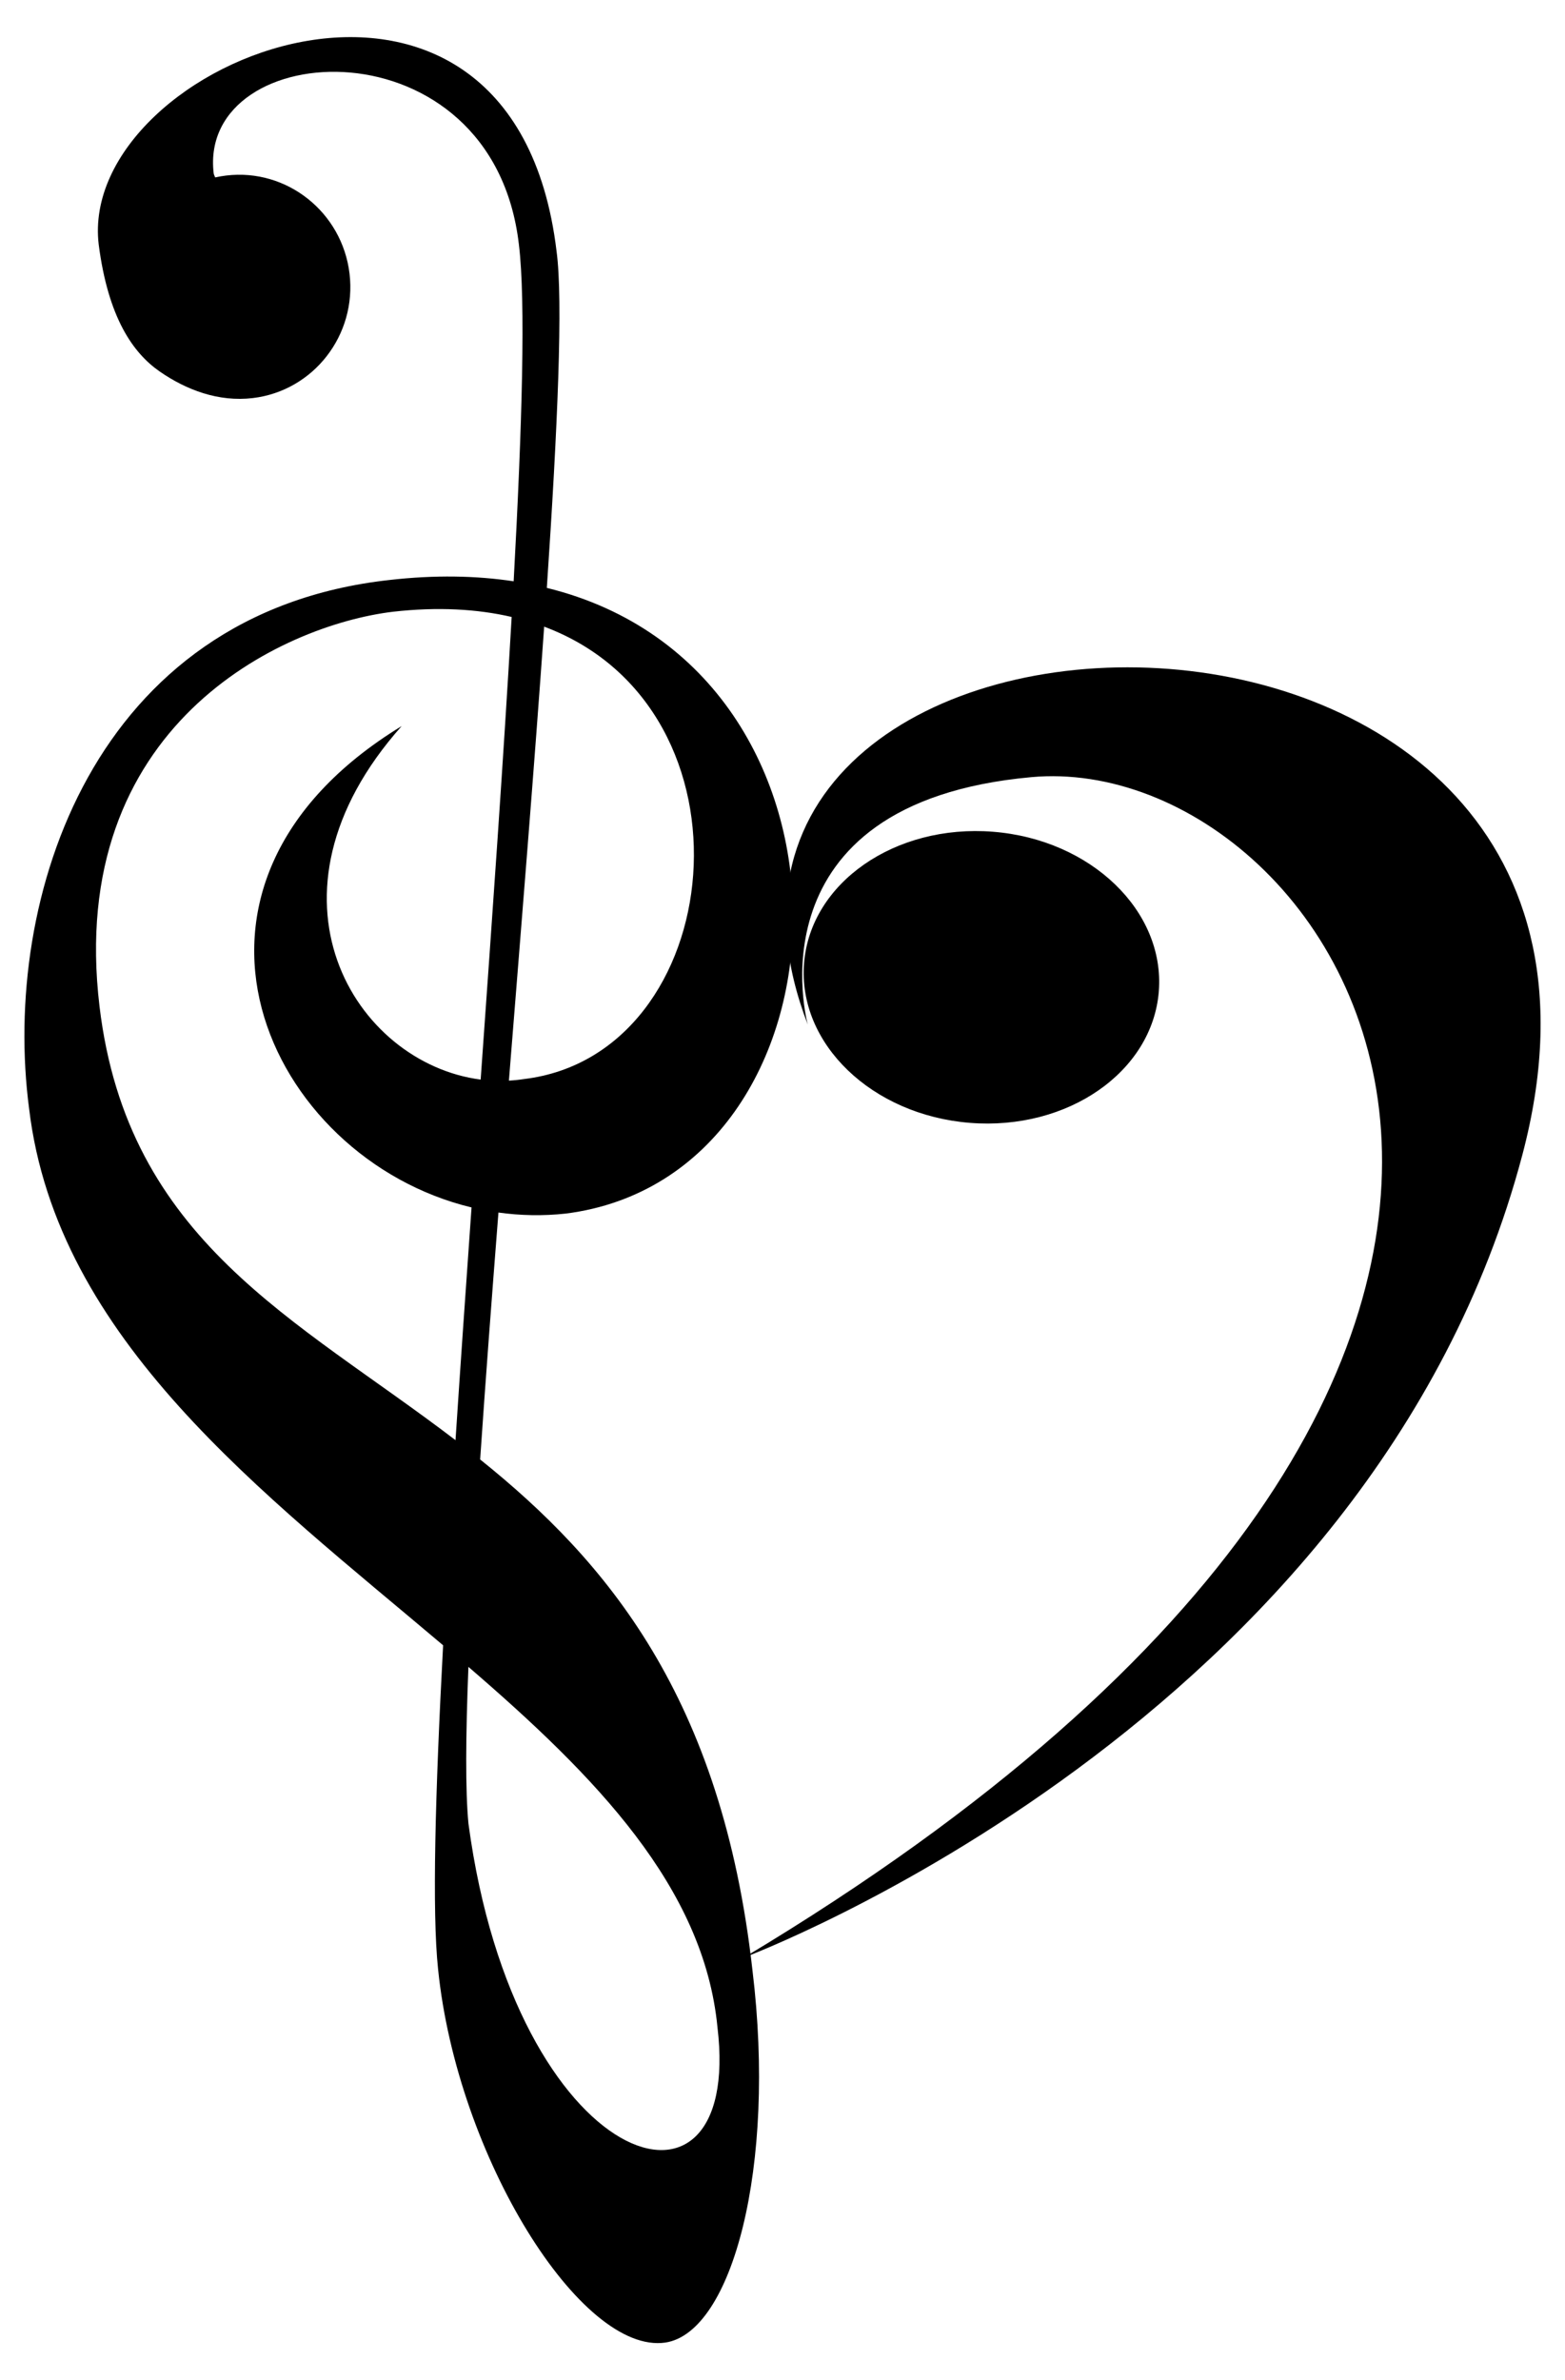
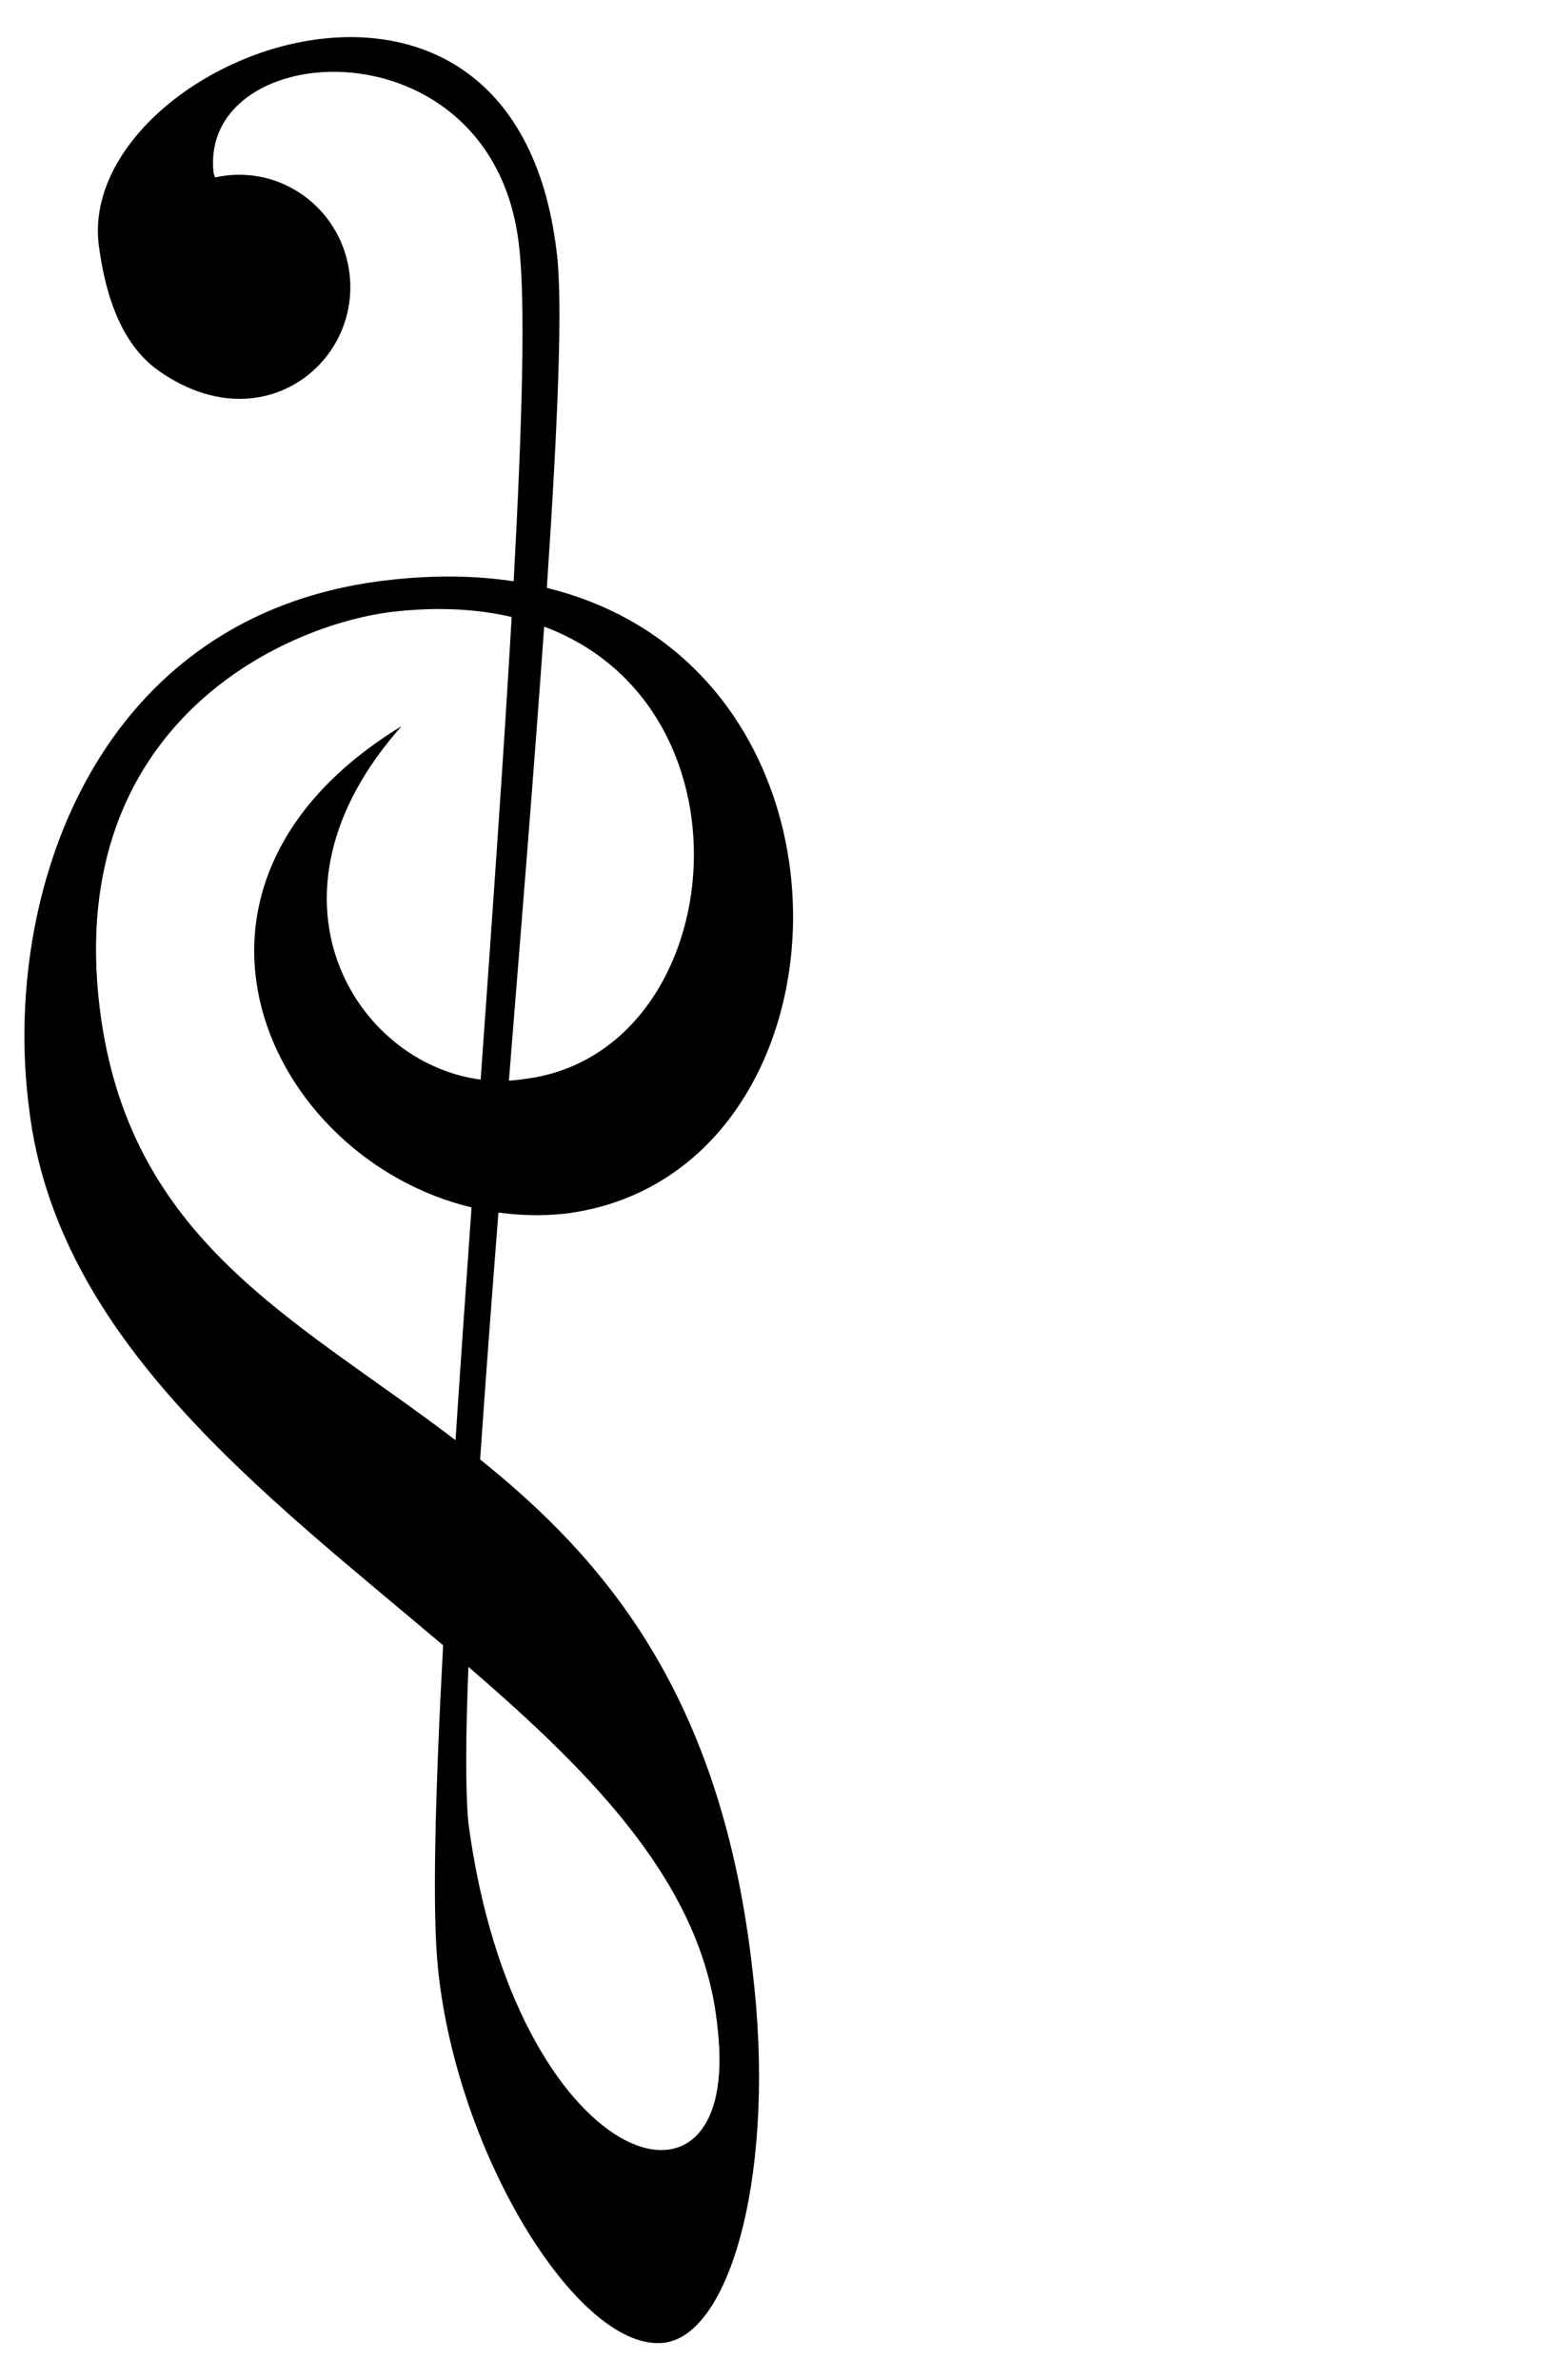
<svg xmlns="http://www.w3.org/2000/svg" version="1.1" id="Layer_1" x="0px" y="0px" viewBox="0 0 1086.127 1651.505" enable-background="new 0 0 1086.127 1651.505" xml:space="preserve">
  <g>
-     <path id="path9392_1_" d="M804.227,687.918c4.385-55.847-47.096-105.449-115.102-110.816   c-67.975-5.389-126.687,35.422-131.103,91.22c-4.421,55.834,47.089,105.363,115.097,110.765   C741.097,784.51,799.771,743.668,804.227,687.918z M560.582,710.841c0,0-42.476-153.665,155.127-171.617   c214.908-19.684,498.852,400.417-199.424,819.009c0,0,435.799-162.358,540.241-556.922   c117.528-444.055-624.982-426.206-495.953-90.473" />
    <path d="M379.504,407.909c7.549-111.888,11.343-199.423,6.767-233.481C355.951-78.866,53.12,41.167,68.5,169.646   c6.556,50.649,23.688,75.216,42.437,88.19c18.382,12.717,40.784,21.206,64.534,18.363c42.141-5.045,72.207-43.732,67.105-86.349   c-5.1-42.607-43.448-73.105-85.589-68.06c-2.597,0.311-5.147,0.753-7.648,1.312c-1.111-2.399-1.055-2.909-1.055-2.909   c-11.161-95.274,193.721-107.526,211.85,49.615c4.717,38.851,2.298,124.574-3.656,233.52c-26.017-3.948-54.734-4.501-86.274-0.899   C65.031,425.119,0.87,622.715,20.212,769.339c19.168,160.124,162.447,266.555,287.307,372.233   c-5.503,103.243-7.711,184.991-3.488,224.729c13.261,130.232,99.26,267.682,157.804,259.067   c46.338-7.154,76.957-121.828,60.41-258.018c-21.192-189.941-101.539-284.509-189.016-354.707   c3.622-53.378,8.001-111.423,12.692-171.33c15.206,2.11,30.882,2.456,46.792,0.719C597.742,815.85,612.591,465.034,379.504,407.909   z M325.107,1265.302c-2.178-22.701-1.935-60.548-0.023-108.754c88.176,75.911,163.383,152.724,172.846,250.037   C515.946,1557.094,357.638,1507.16,325.107,1265.302z M272.844,424.444c31.119-3.507,58.449-1.887,82.254,3.633   c-5.534,96.184-13.458,208.127-21.516,320.986c-87.227-11.234-159.799-127.37-54.828-245.266   c-181.924,111.015-93.215,299.895,48.501,333.979c-3.91,55.132-7.708,109.542-11.125,161.483   c-110.811-84.611-227.556-138-247.06-300.936C45.777,503.751,195.098,433.751,272.844,424.444z M363.623,748.7   c-3.478,0.549-6.955,0.898-10.435,1.091c8.749-109.174,17.764-219.599,24.461-314.993   C530.731,492.044,505.065,731.773,363.623,748.7z" />
  </g>
</svg>